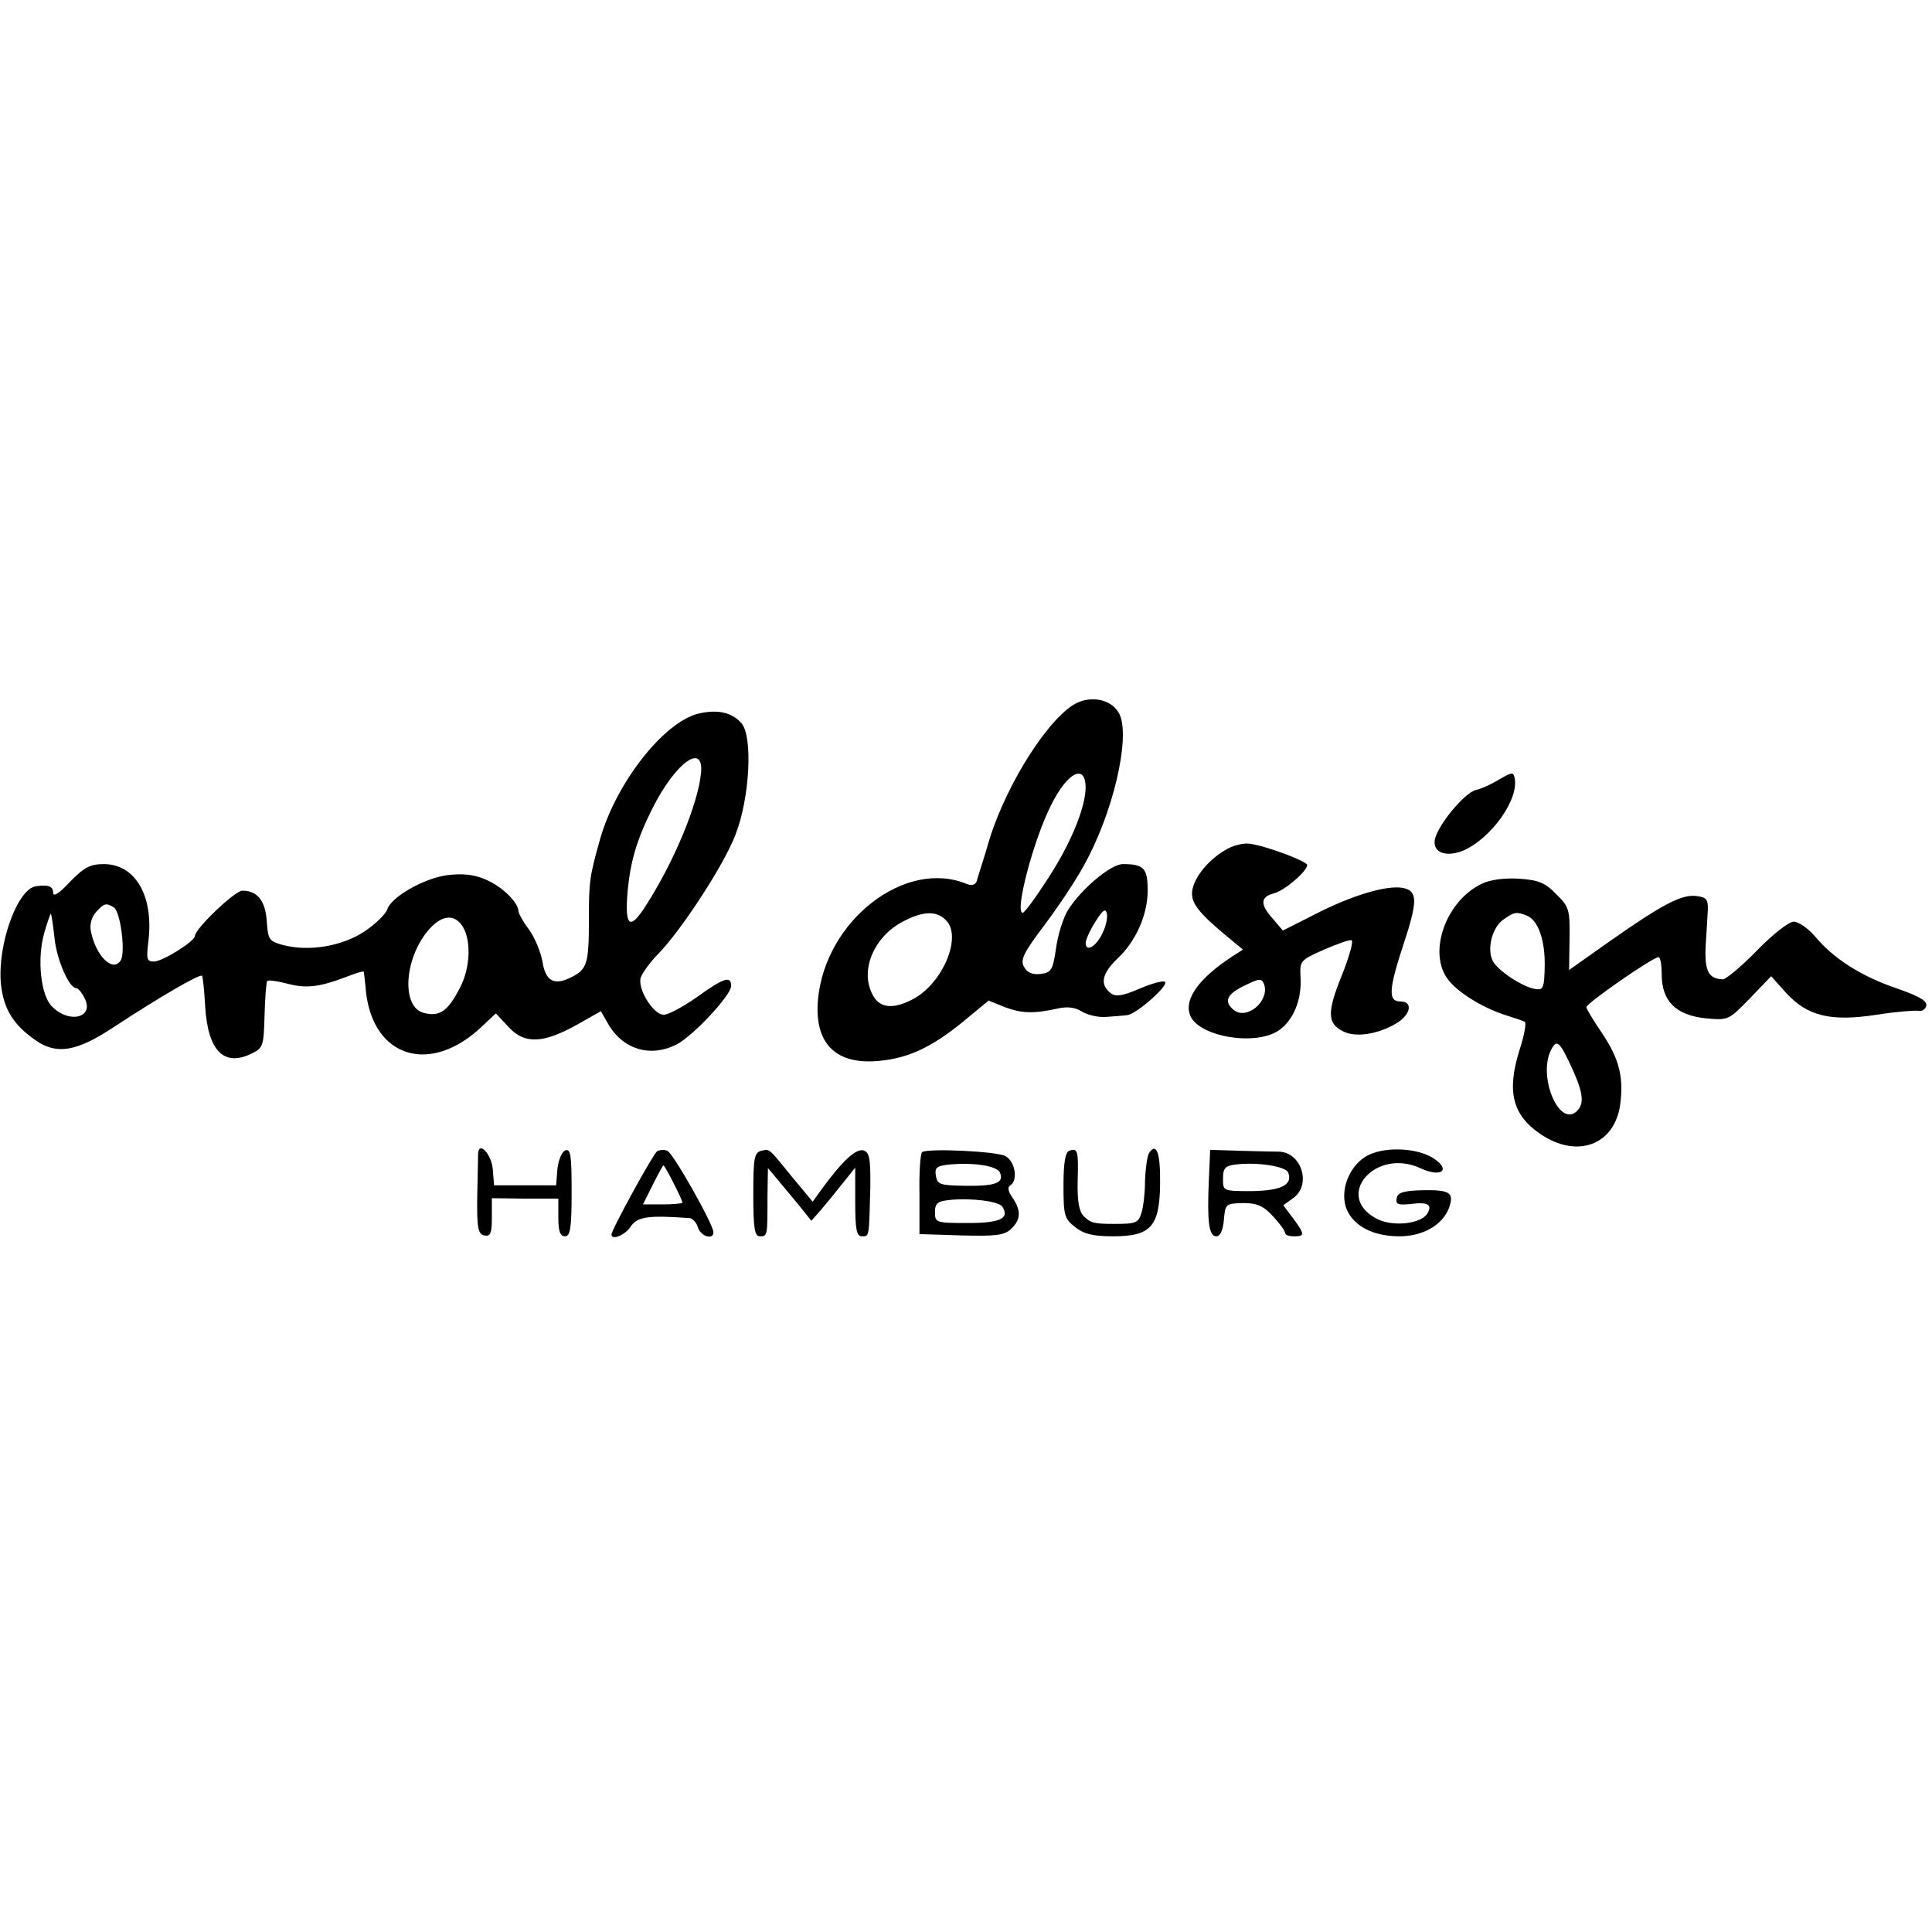
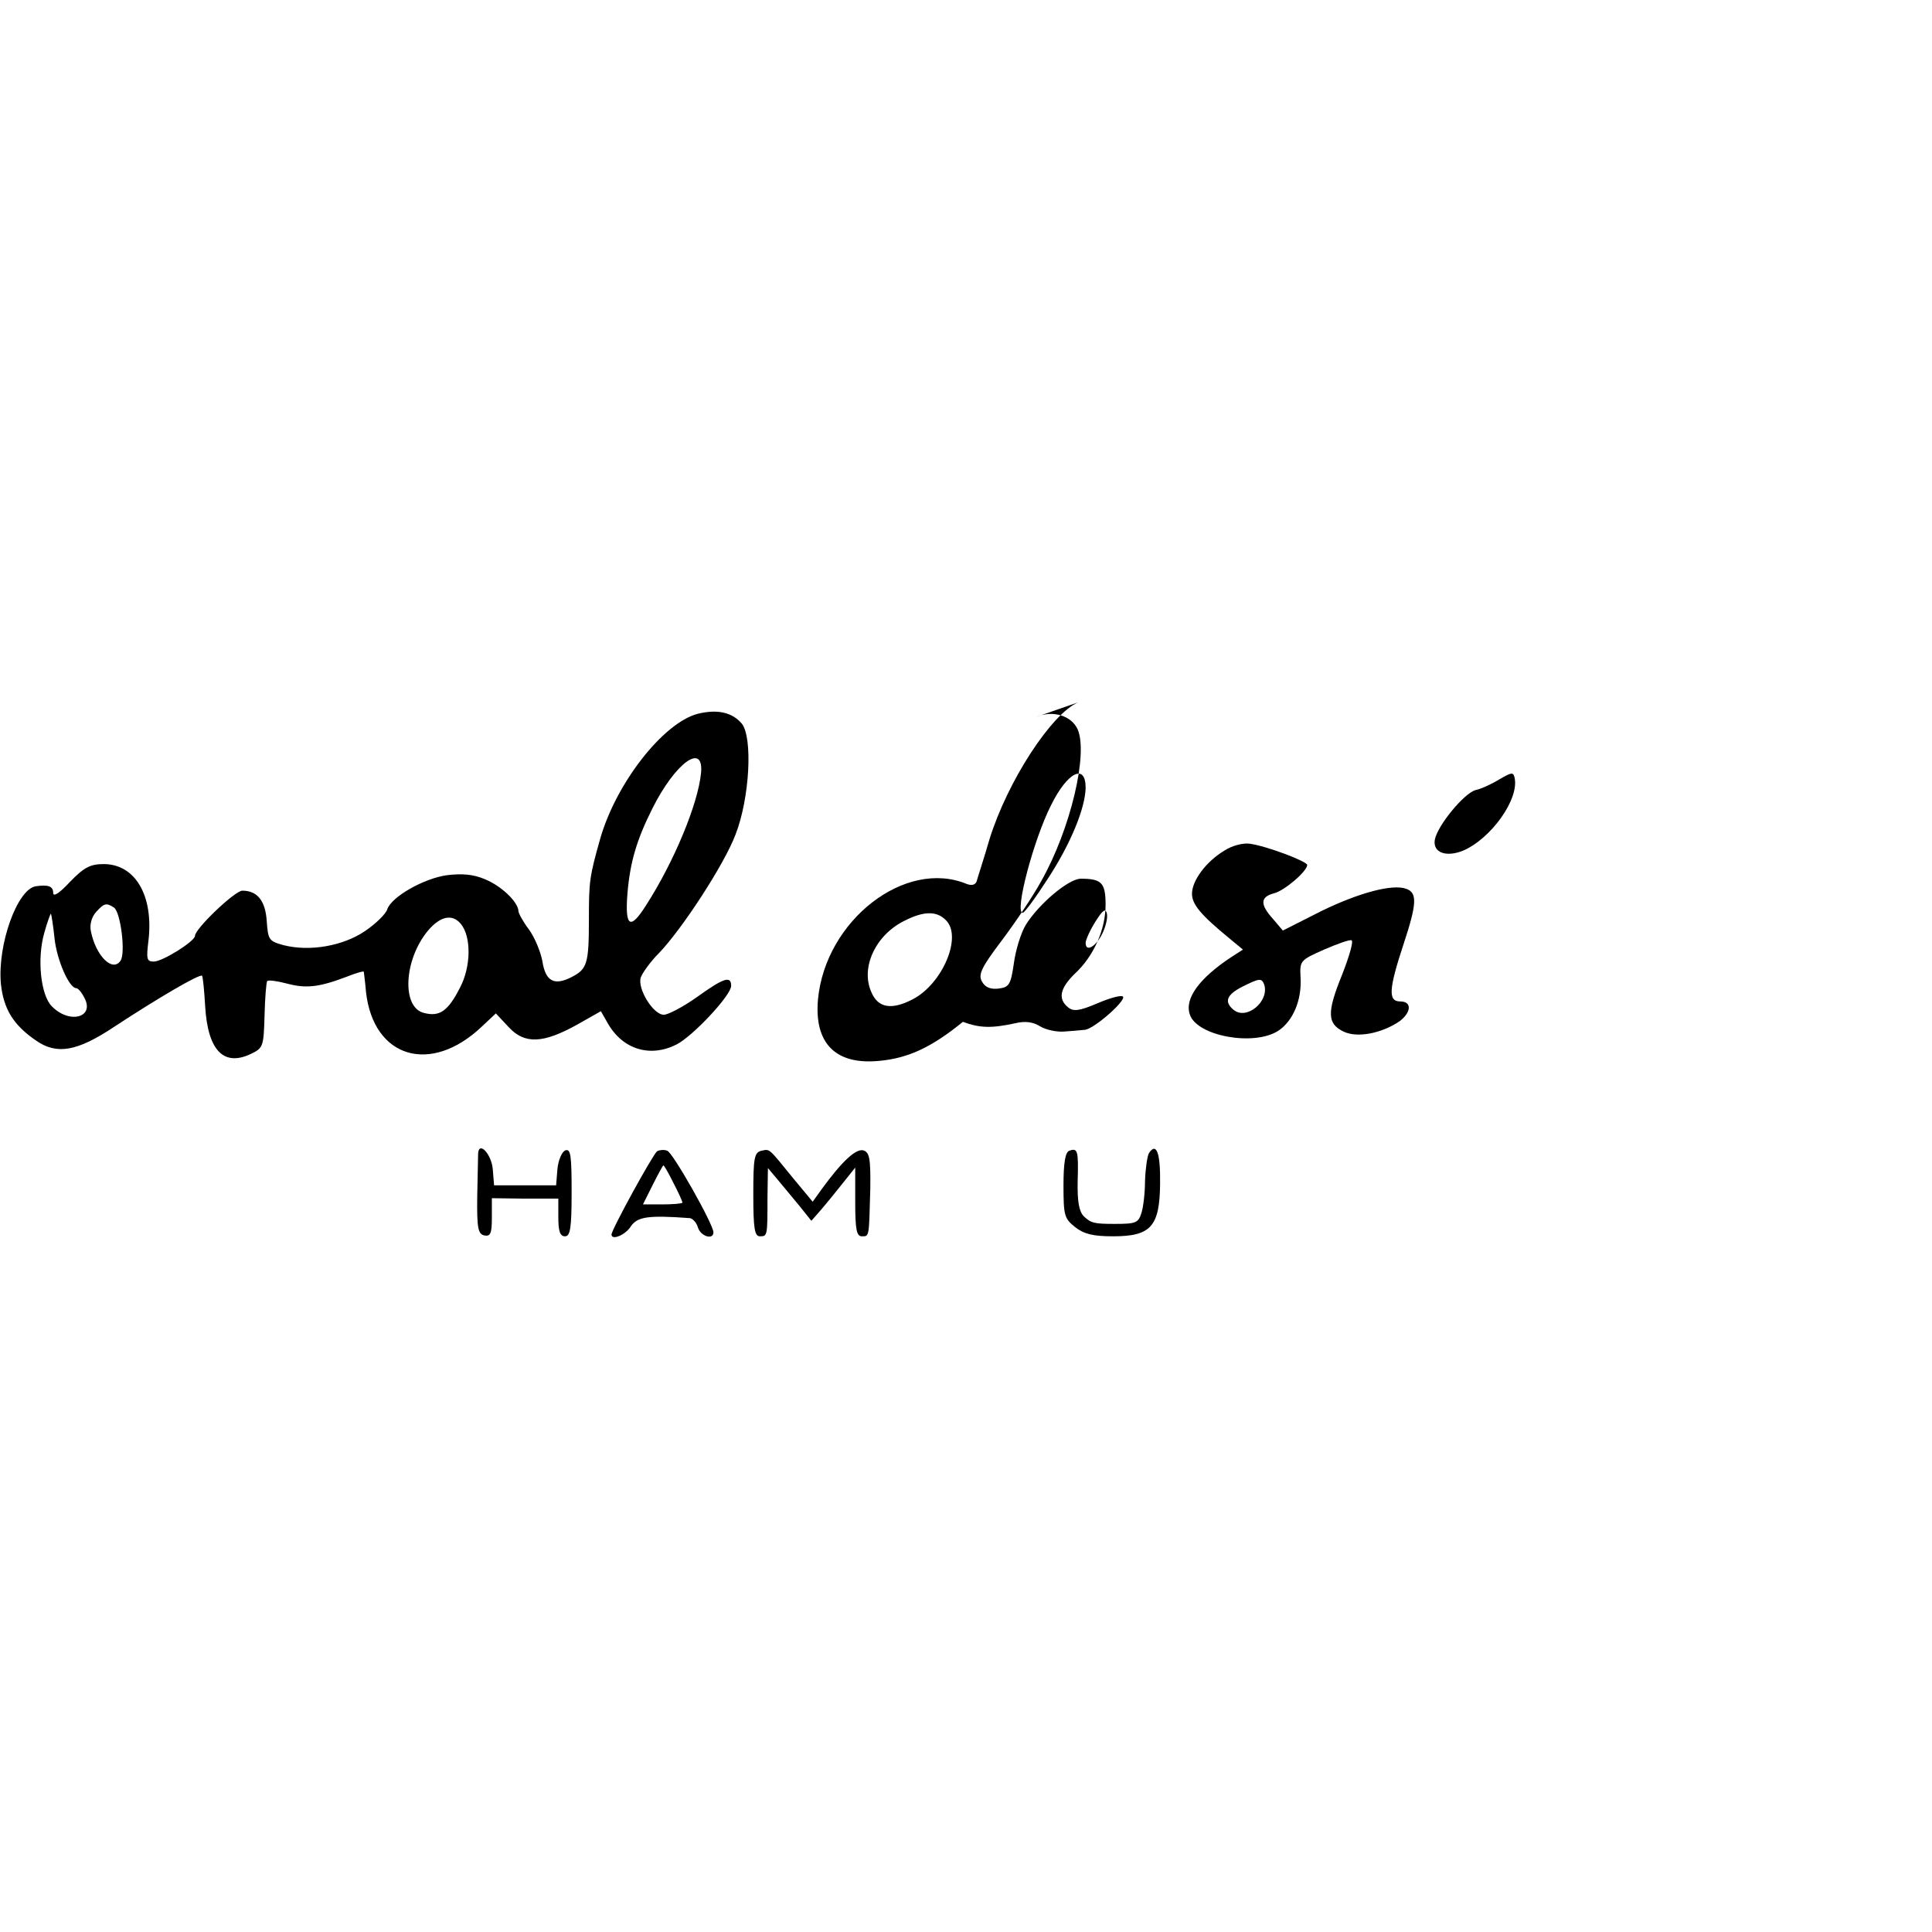
<svg xmlns="http://www.w3.org/2000/svg" version="1.0" width="436pt" height="436pt" viewBox="0 0 436 436" preserveAspectRatio="xMidYMid meet">
  <g transform="translate(0,436) scale(0.1,-0.1)" fill="#000000" stroke="none">
-     <path d="M2433 2775 c-60 -26 -159 -177 -200 -309 -13 -45 -27 -87 -29 -95 -3 -8 -11 -10 -22 -6 -139 58 -319 -82 -336 -260 -9 -100 40 -149 139 -139 65 6 118 31 188 88 l58 48 37 -15 c38 -14 64 -15 119 -3 21 5 39 3 55 -7 13 -8 37 -13 53 -12 17 1 38 3 48 4 20 1 95 67 86 75 -3 4 -29 -3 -57 -15 -42 -18 -55 -19 -67 -9 -23 19 -18 43 16 76 42 39 69 99 69 155 0 50 -9 59 -56 59 -27 0 -94 -56 -124 -104 -11 -18 -23 -57 -27 -87 -7 -49 -11 -54 -35 -57 -18 -2 -30 3 -37 16 -9 16 -1 32 45 93 31 41 71 101 89 134 66 117 106 287 82 342 -14 31 -56 44 -94 28z m17 -193 c-1 -46 -34 -127 -86 -206 -27 -42 -52 -76 -56 -76 -19 0 24 164 64 243 37 75 78 95 78 39z m38 -328 c-14 -30 -38 -44 -38 -22 0 7 10 29 22 48 17 27 23 31 26 18 2 -10 -3 -30 -10 -44z m-353 29 c37 -37 -8 -143 -75 -178 -48 -25 -79 -20 -94 17 -24 55 10 128 75 160 43 22 73 23 94 1z" />
+     <path d="M2433 2775 c-60 -26 -159 -177 -200 -309 -13 -45 -27 -87 -29 -95 -3 -8 -11 -10 -22 -6 -139 58 -319 -82 -336 -260 -9 -100 40 -149 139 -139 65 6 118 31 188 88 c38 -14 64 -15 119 -3 21 5 39 3 55 -7 13 -8 37 -13 53 -12 17 1 38 3 48 4 20 1 95 67 86 75 -3 4 -29 -3 -57 -15 -42 -18 -55 -19 -67 -9 -23 19 -18 43 16 76 42 39 69 99 69 155 0 50 -9 59 -56 59 -27 0 -94 -56 -124 -104 -11 -18 -23 -57 -27 -87 -7 -49 -11 -54 -35 -57 -18 -2 -30 3 -37 16 -9 16 -1 32 45 93 31 41 71 101 89 134 66 117 106 287 82 342 -14 31 -56 44 -94 28z m17 -193 c-1 -46 -34 -127 -86 -206 -27 -42 -52 -76 -56 -76 -19 0 24 164 64 243 37 75 78 95 78 39z m38 -328 c-14 -30 -38 -44 -38 -22 0 7 10 29 22 48 17 27 23 31 26 18 2 -10 -3 -30 -10 -44z m-353 29 c37 -37 -8 -143 -75 -178 -48 -25 -79 -20 -94 17 -24 55 10 128 75 160 43 22 73 23 94 1z" />
    <path d="M1574 2749 c-78 -21 -183 -156 -219 -280 -25 -88 -26 -99 -26 -184 0 -100 -4 -112 -39 -130 -39 -20 -59 -10 -66 36 -4 21 -17 53 -30 71 -13 17 -24 37 -24 42 -1 21 -39 57 -76 72 -26 11 -51 13 -85 9 -52 -7 -126 -49 -135 -77 -3 -10 -25 -32 -50 -49 -50 -34 -125 -47 -184 -32 -33 9 -35 12 -38 54 -3 46 -21 69 -55 69 -17 0 -107 -86 -107 -102 0 -12 -73 -58 -93 -58 -16 0 -17 6 -12 47 12 102 -30 173 -101 173 -30 0 -44 -7 -76 -40 -23 -25 -38 -35 -38 -25 0 15 -11 19 -39 15 -42 -6 -87 -132 -79 -220 6 -57 28 -93 79 -128 47 -33 93 -25 177 31 99 65 193 120 198 115 2 -3 5 -34 7 -69 6 -100 42 -137 104 -107 27 13 28 17 30 86 1 41 4 76 6 78 3 3 23 0 46 -6 42 -11 71 -8 134 16 20 8 37 13 38 11 0 -1 3 -22 5 -46 17 -149 146 -187 261 -78 l32 30 29 -31 c36 -39 78 -37 155 6 l53 30 16 -28 c34 -59 96 -77 155 -47 37 19 123 111 123 132 0 24 -17 18 -77 -25 -31 -22 -65 -40 -75 -40 -24 0 -60 59 -52 84 4 11 22 36 41 55 52 54 148 201 173 268 32 82 39 219 14 250 -22 26 -56 33 -100 22z m8 -134 c-7 -70 -61 -200 -124 -298 -36 -57 -48 -49 -42 27 6 71 21 121 56 191 52 104 117 151 110 80z m-1325 -303 c15 -9 27 -103 15 -120 -18 -27 -56 11 -67 67 -3 15 2 32 12 43 18 20 23 21 40 10z m-134 -69 c5 -49 33 -113 49 -113 4 0 12 -9 18 -21 25 -45 -33 -61 -73 -20 -25 25 -34 107 -17 166 7 25 14 44 15 43 1 -2 5 -26 8 -55z m917 32 c24 -29 23 -97 -2 -144 -27 -53 -46 -66 -81 -57 -51 12 -46 120 9 186 28 33 55 38 74 15z" />
    <path d="M3385 2602 c-16 -10 -41 -22 -55 -25 -26 -7 -86 -80 -92 -112 -5 -29 25 -40 63 -25 64 27 128 117 117 165 -3 13 -7 12 -33 -3z" />
    <path d="M2764 2441 c-42 -25 -74 -68 -74 -98 0 -24 20 -48 86 -102 l29 -24 -25 -16 c-73 -48 -107 -94 -95 -130 15 -49 145 -73 200 -37 33 22 53 69 50 120 -2 38 -1 39 53 63 30 13 58 23 62 21 5 -2 -5 -36 -21 -77 -35 -86 -34 -111 3 -129 31 -15 86 -4 126 23 27 20 29 45 2 45 -28 0 -26 28 8 131 29 88 31 114 6 123 -31 12 -108 -9 -192 -50 l-87 -44 -22 26 c-30 33 -29 50 2 58 24 6 75 50 75 64 0 8 -92 43 -130 48 -14 2 -39 -4 -56 -15z m89 -303 c12 -38 -40 -81 -69 -57 -22 18 -16 34 19 52 40 20 44 20 50 5z" />
-     <path d="M3345 2366 c-80 -37 -123 -152 -79 -214 20 -29 77 -65 129 -82 22 -7 43 -14 46 -16 4 -2 -1 -31 -12 -64 -29 -93 -16 -146 47 -189 82 -56 166 -26 180 64 9 64 -2 106 -41 164 -19 28 -35 54 -35 58 0 9 150 113 163 113 4 0 7 -18 7 -39 0 -60 32 -92 99 -99 52 -5 52 -4 100 45 l48 50 34 -38 c48 -52 100 -65 204 -49 44 7 86 10 94 9 8 -2 16 3 18 11 3 11 -16 22 -68 40 -79 27 -142 67 -184 118 -15 17 -36 32 -47 32 -11 0 -47 -28 -83 -65 -35 -36 -70 -65 -77 -65 -32 1 -41 18 -39 72 2 29 4 67 5 83 1 26 -3 30 -26 33 -33 4 -77 -19 -195 -102 l-92 -65 1 70 c1 66 -1 73 -30 101 -25 26 -40 32 -84 35 -31 2 -65 -2 -83 -11z m100 -72 c26 -10 42 -55 41 -114 -1 -49 -3 -55 -21 -52 -30 5 -84 41 -96 63 -14 27 -2 76 24 94 24 17 29 18 52 9z m106 -352 c22 -50 24 -73 8 -89 -40 -40 -90 79 -58 139 13 24 19 18 50 -50z" />
    <path d="M1079 1757 c0 -7 -1 -50 -2 -97 -1 -72 2 -85 16 -88 14 -3 17 5 17 40 l0 44 75 -1 75 0 0 -42 c0 -32 4 -43 15 -43 12 0 15 18 15 100 0 82 -2 98 -14 94 -8 -3 -16 -22 -18 -42 l-3 -37 -70 0 -70 0 -3 37 c-3 33 -31 64 -33 35z" />
    <path d="M1483 1762 c-9 -6 -103 -177 -103 -188 0 -14 32 -1 44 19 15 21 38 25 133 18 6 -1 15 -10 18 -21 6 -20 35 -29 35 -11 0 18 -91 179 -104 184 -7 3 -17 2 -23 -1z m37 -72 c11 -21 20 -41 20 -44 0 -2 -20 -4 -45 -4 l-44 0 22 44 c12 24 23 44 24 44 2 0 12 -18 23 -40z" />
    <path d="M1718 1763 c-16 -4 -18 -17 -18 -99 0 -77 3 -94 15 -94 17 0 17 1 17 89 l1 65 21 -25 c11 -13 33 -40 49 -59 l28 -35 22 25 c12 14 34 41 49 60 l28 35 0 -77 c0 -63 3 -78 15 -78 17 0 16 -3 19 107 1 70 -2 83 -16 87 -17 4 -48 -25 -94 -88 l-20 -28 -44 53 c-57 70 -52 66 -72 62z" />
-     <path d="M2081 1760 c-4 -3 -7 -45 -6 -95 l0 -90 94 -3 c77 -2 97 0 112 14 23 21 24 42 4 71 -10 14 -12 24 -5 28 18 11 11 54 -11 66 -21 11 -175 18 -188 9z m176 -47 c9 -23 -12 -30 -80 -29 -56 1 -62 3 -65 23 -3 18 2 22 30 25 57 5 109 -3 115 -19z m5 -76 c17 -27 -5 -37 -78 -37 -72 0 -74 1 -74 24 0 21 6 25 33 28 49 5 111 -3 119 -15z" />
    <path d="M2413 1763 c-9 -3 -13 -28 -13 -78 0 -68 2 -75 26 -94 20 -16 41 -21 86 -21 85 0 105 22 106 118 1 70 -8 95 -25 70 -4 -7 -8 -35 -9 -63 0 -27 -4 -60 -8 -72 -7 -23 -13 -25 -61 -25 -46 0 -53 2 -69 17 -11 11 -15 34 -14 80 2 69 0 75 -19 68z" />
-     <path d="M2728 1695 c-4 -92 0 -125 17 -125 9 0 15 14 17 37 3 36 4 37 43 38 32 0 46 -6 68 -30 15 -16 27 -33 27 -37 0 -5 9 -8 20 -8 25 0 25 4 -2 41 l-22 29 22 16 c42 29 20 103 -31 105 -12 0 -52 1 -89 2 l-67 2 -3 -70z m179 19 c11 -28 -16 -41 -82 -42 -65 0 -65 0 -65 28 0 24 5 29 28 32 50 6 113 -4 119 -18z" />
-     <path d="M3082 1750 c-39 -24 -59 -79 -43 -119 16 -38 60 -61 119 -61 53 0 97 25 112 64 12 34 3 41 -58 40 -44 -1 -58 -5 -60 -18 -3 -14 3 -16 32 -13 39 5 49 -2 37 -22 -15 -23 -77 -30 -113 -12 -100 51 -4 163 99 114 46 -21 68 -3 28 23 -39 25 -115 27 -153 4z" />
  </g>
</svg>